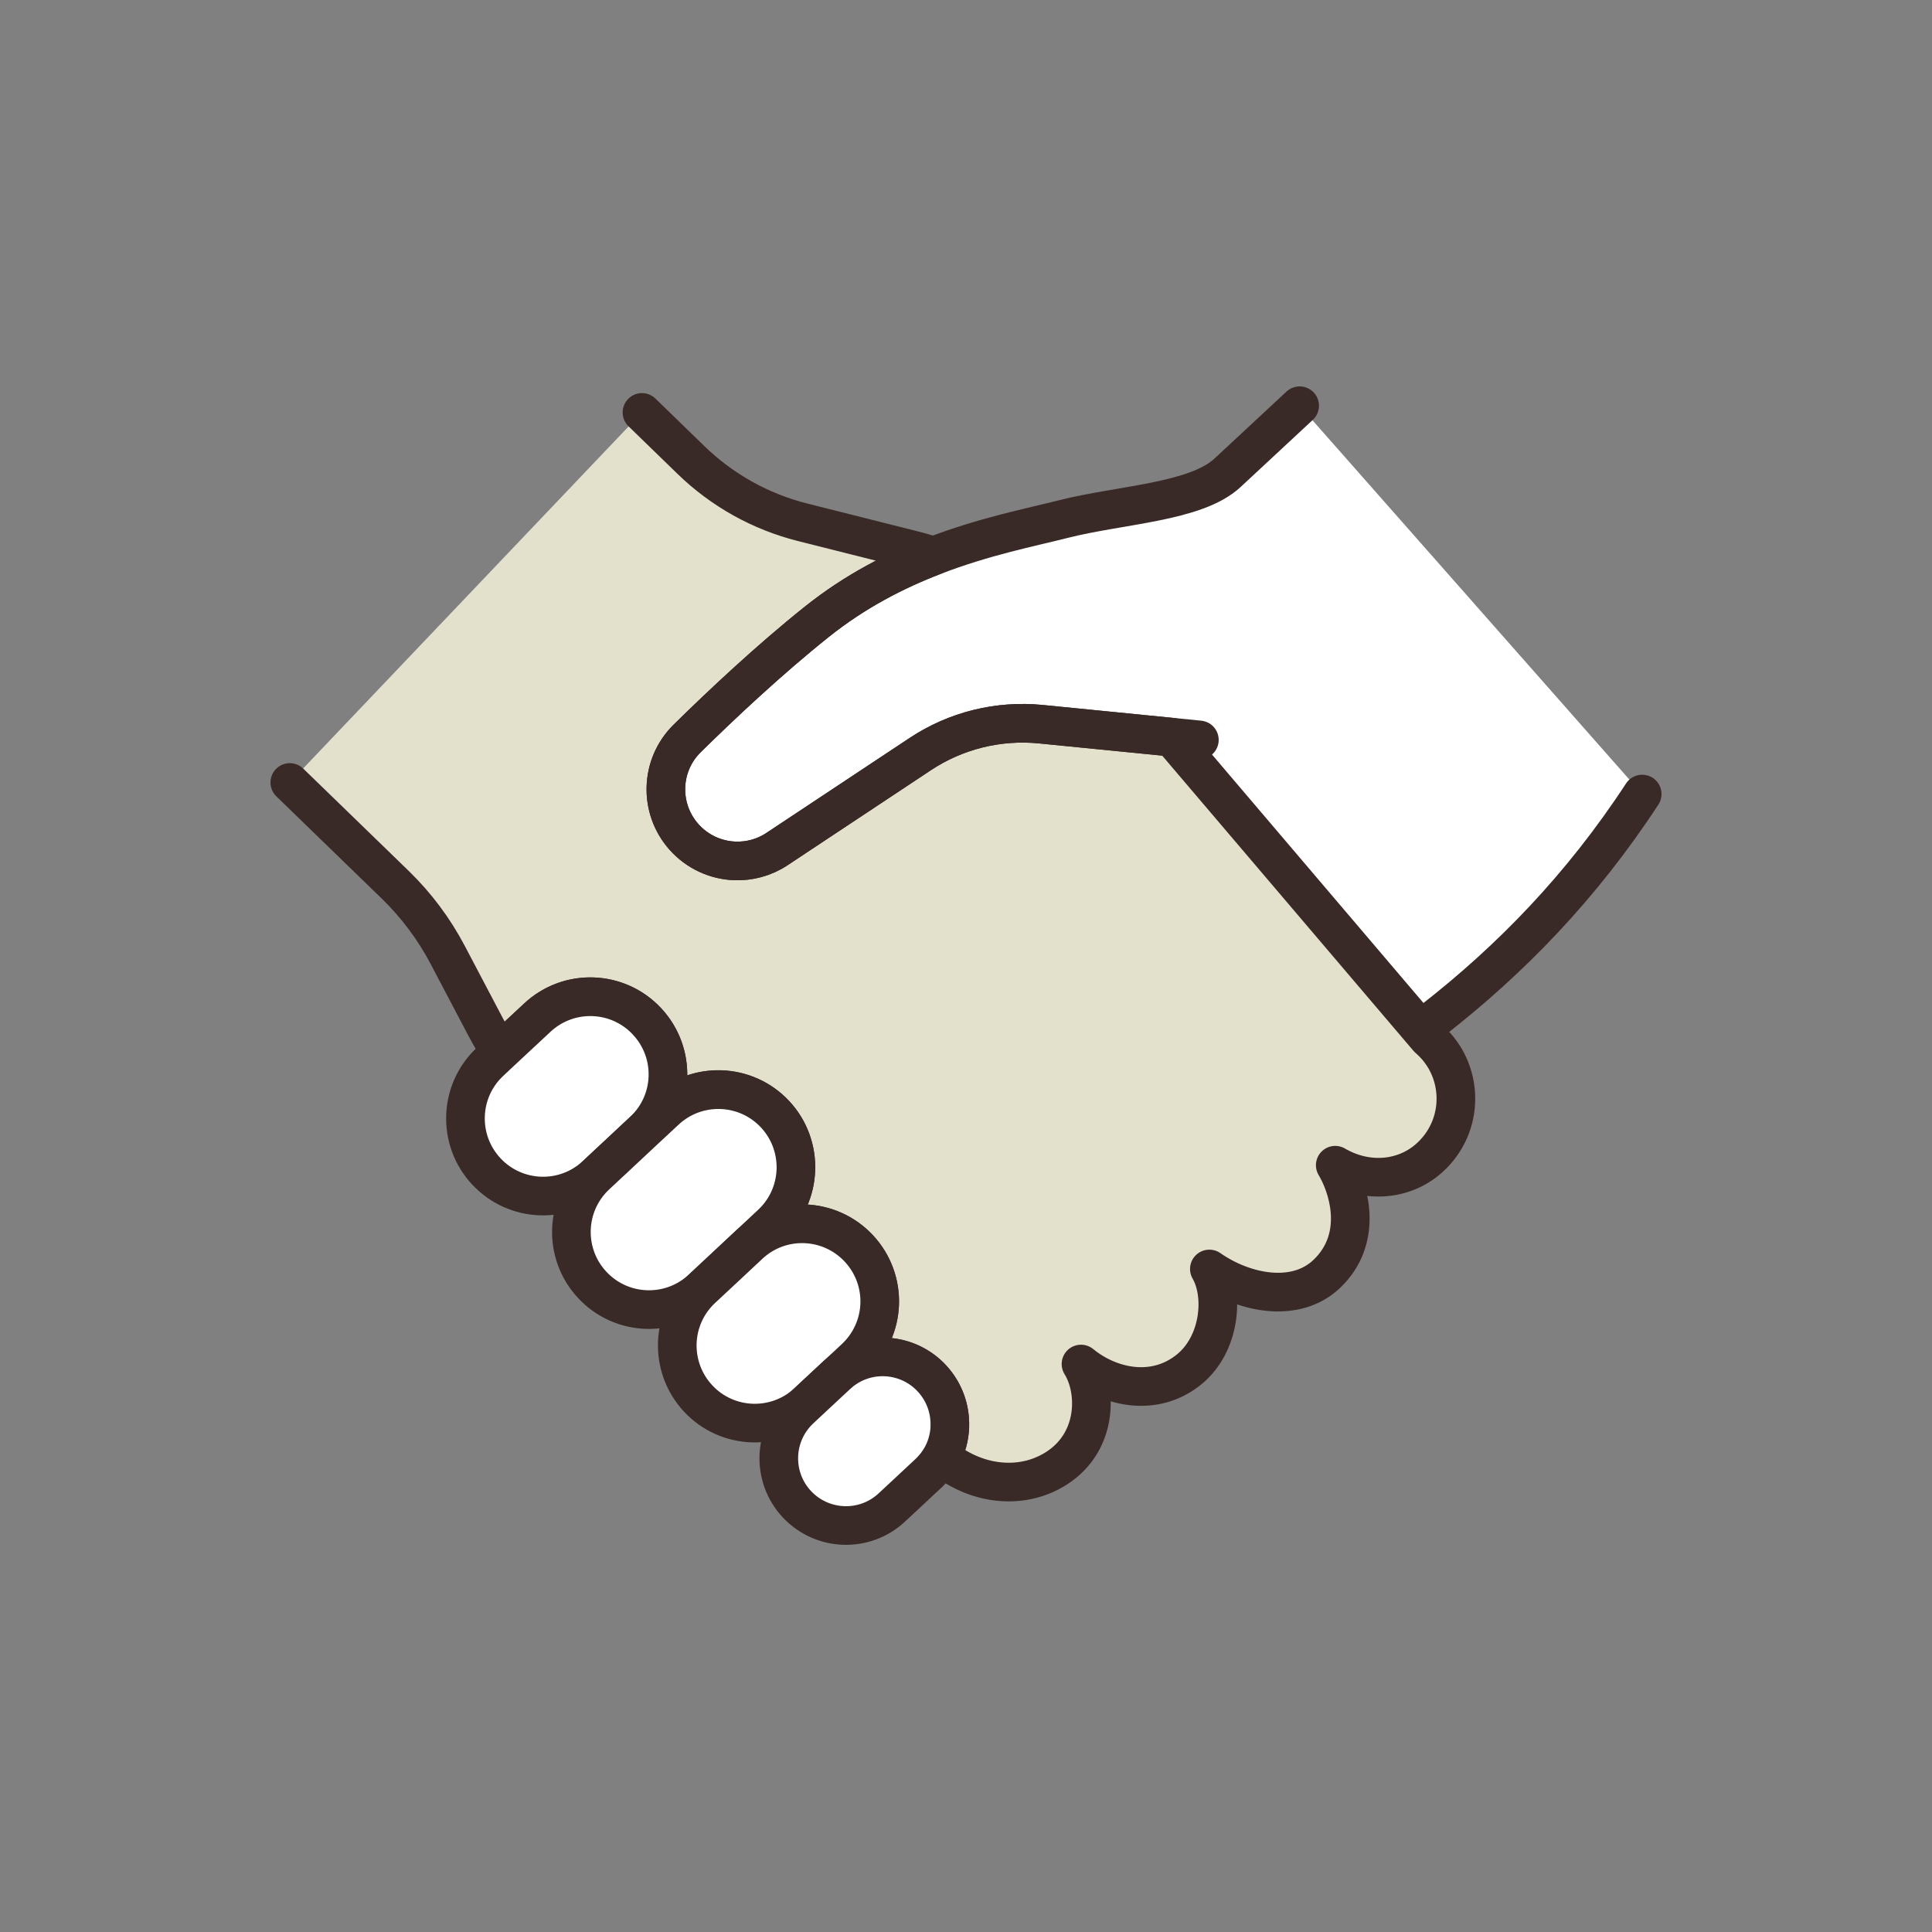
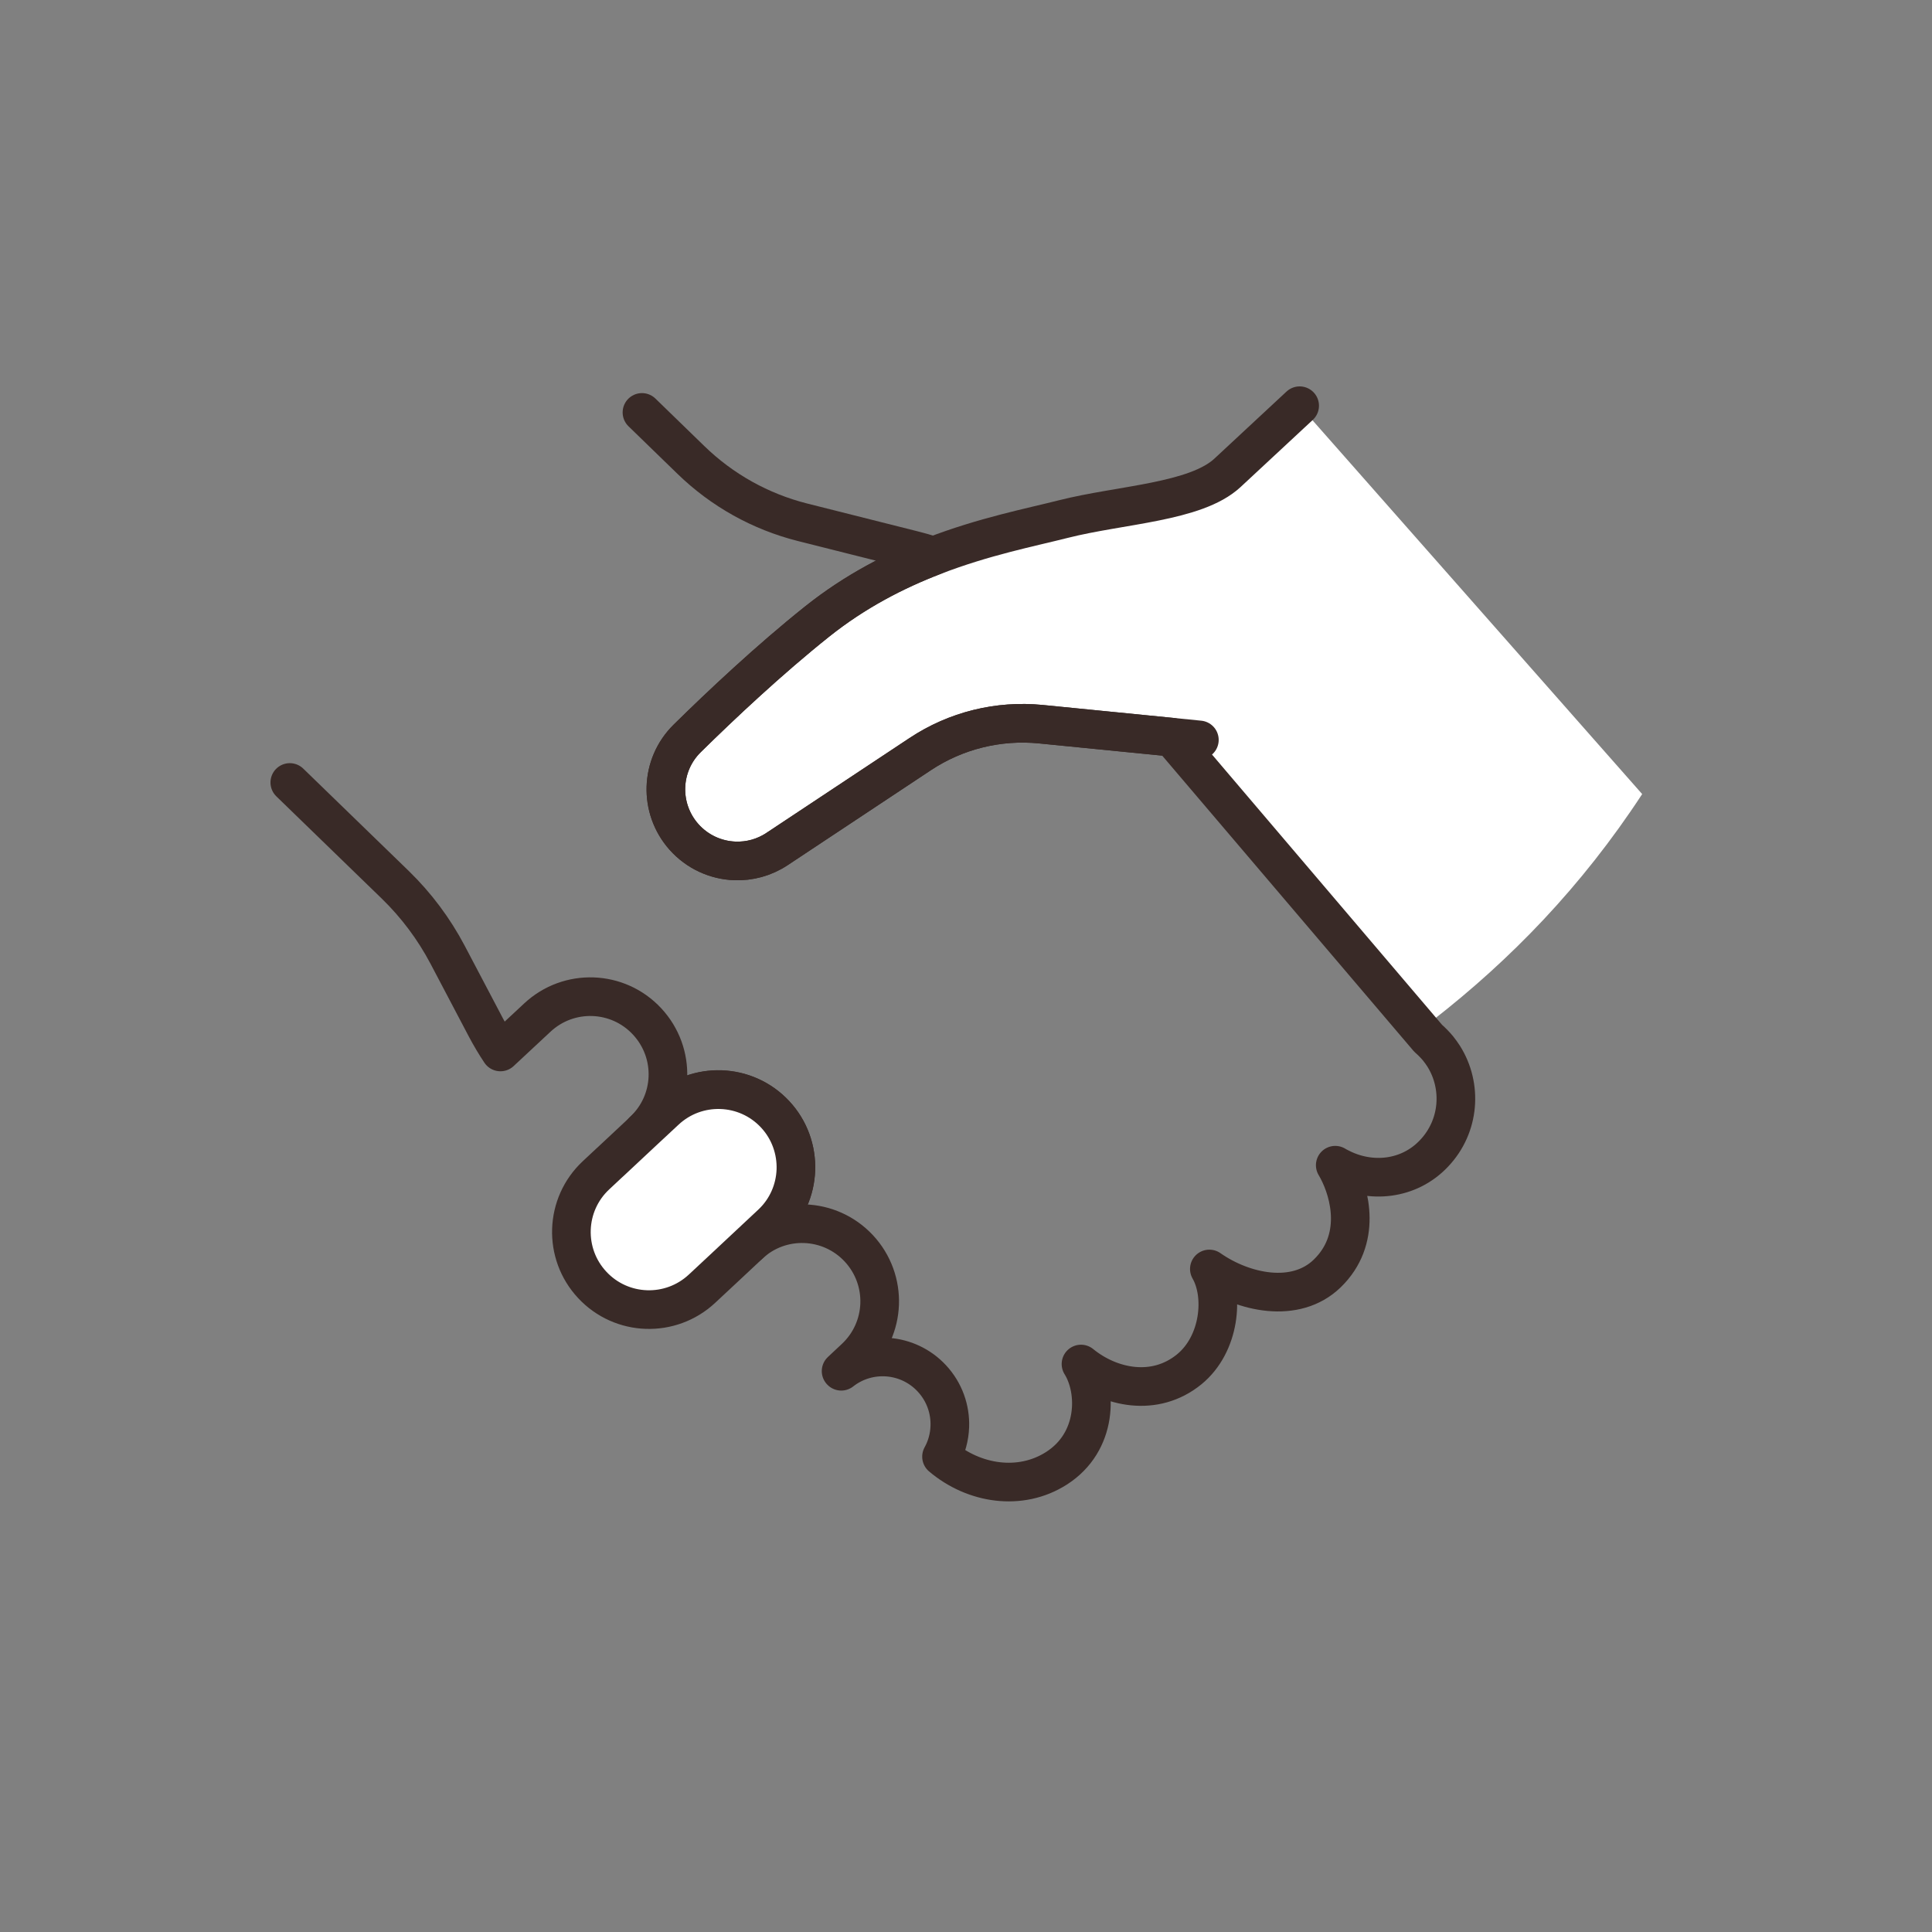
<svg xmlns="http://www.w3.org/2000/svg" role="img" aria-label="契約手続き" width="100" height="100" viewBox="0 0 100 100" fill="none">
  <rect x="0" y="0" width="100" height="100" fill="#808080" stroke="none" />
  <path d="M85 41.1C81.843 45.924 78.172 49.679 74.187 52.787L62.079 38.298L60.655 38.156L53.877 37.484C51.677 37.265 49.468 37.812 47.629 39.034L40.216 43.948C39.552 44.391 38.787 44.59 38.038 44.56C37.054 44.525 36.097 44.098 35.403 43.319C34.094 41.843 34.165 39.605 35.567 38.222C37.33 36.486 39.82 34.144 42.302 32.165C44.275 30.593 46.355 29.533 48.32 28.776H48.323C50.933 27.767 53.344 27.297 55.036 26.868C58.004 26.117 61.885 26.002 63.531 24.477L67.27 21L84.997 41.1H85Z" fill="white" />
-   <path d="M33.228 21.347L35.761 23.807C37.371 25.373 39.361 26.483 41.537 27.032L47.181 28.453C47.566 28.549 47.946 28.655 48.32 28.776C46.355 29.53 44.275 30.593 42.302 32.165C39.82 34.144 37.33 36.486 35.567 38.222C34.163 39.605 34.091 41.843 35.403 43.319C36.097 44.098 37.054 44.525 38.038 44.56C38.787 44.587 39.55 44.388 40.217 43.948L47.629 39.033C49.471 37.812 51.679 37.265 53.877 37.484L60.655 38.156L73.922 53.744C74.111 53.908 74.283 54.085 74.436 54.268C74.54 54.4 74.633 54.528 74.723 54.667C75.696 56.212 75.562 58.289 74.228 59.697C72.933 61.074 70.935 61.276 69.317 60.423C69.249 60.391 69.177 60.352 69.112 60.312C69.15 60.372 69.186 60.44 69.224 60.508C69.907 61.785 70.492 64.179 68.694 65.917C67.062 67.497 64.373 66.926 62.596 65.682C63.389 67.057 63.145 69.58 61.552 70.878C59.77 72.329 57.458 71.832 55.952 70.602C56.807 71.969 56.821 74.642 54.672 76.005C52.814 77.186 50.414 76.82 48.733 75.396C49.001 74.915 49.143 74.379 49.162 73.844C49.195 72.95 48.886 72.048 48.23 71.343C46.989 70.012 44.948 69.872 43.543 70.976L43.535 70.968L44.256 70.293C45.062 69.539 45.492 68.53 45.53 67.505C45.568 66.475 45.21 65.428 44.45 64.614C42.936 62.993 40.397 62.903 38.776 64.417L39.919 63.348C40.73 62.594 41.154 61.582 41.192 60.557C41.23 59.53 40.878 58.483 40.115 57.669C38.601 56.048 36.059 55.96 34.438 57.474L33.293 58.54C34.105 57.786 34.532 56.777 34.57 55.755C34.608 54.725 34.25 53.681 33.49 52.866C31.976 51.24 29.437 51.155 27.813 52.669L25.903 54.449C25.635 54.047 25.389 53.632 25.162 53.205L23.169 49.42C22.462 48.078 21.552 46.861 20.466 45.804L15 40.501L33.23 21.344L33.228 21.347Z" fill="#E3E1CC" />
  <path d="M33.228 21.347L35.761 23.807C37.371 25.373 39.361 26.483 41.537 27.032L47.181 28.453C47.566 28.549 47.946 28.655 48.32 28.776C46.355 29.53 44.275 30.593 42.302 32.165C39.82 34.144 37.33 36.486 35.567 38.222C34.163 39.605 34.091 41.843 35.403 43.319C36.097 44.098 37.054 44.524 38.038 44.56C38.787 44.587 39.55 44.388 40.217 43.948L47.629 39.033C49.471 37.812 51.679 37.265 53.877 37.484L60.655 38.156L73.922 53.743C74.111 53.907 74.283 54.085 74.436 54.268C74.54 54.399 74.633 54.528 74.723 54.667C75.696 56.212 75.562 58.289 74.228 59.696C72.933 61.074 70.935 61.276 69.317 60.423C69.249 60.391 69.177 60.352 69.112 60.311C69.15 60.371 69.186 60.44 69.224 60.508C69.907 61.785 70.492 64.179 68.694 65.917C67.062 67.497 64.373 66.926 62.596 65.682C63.389 67.057 63.145 69.58 61.552 70.878C59.77 72.329 57.458 71.832 55.952 70.602C56.807 71.968 56.821 74.641 54.672 76.005C52.814 77.186 50.414 76.82 48.733 75.396C49.001 74.915 49.143 74.379 49.162 73.843C49.195 72.95 48.886 72.048 48.23 71.343C46.989 70.011 44.948 69.872 43.543 70.976L43.535 70.968L44.256 70.293C45.062 69.539 45.492 68.53 45.53 67.505C45.568 66.475 45.21 65.428 44.45 64.613C42.936 62.993 40.397 62.902 38.776 64.417L39.919 63.348C40.73 62.593 41.154 61.582 41.192 60.557C41.23 59.53 40.878 58.483 40.115 57.668C38.601 56.047 36.059 55.96 34.438 57.474L33.293 58.54C34.105 57.786 34.532 56.777 34.57 55.755C34.608 54.725 34.25 53.681 33.49 52.866C31.976 51.24 29.437 51.155 27.813 52.669L25.903 54.449C25.635 54.047 25.389 53.631 25.162 53.205L23.169 49.419C22.462 48.078 21.552 46.861 20.466 45.803L15 40.501" stroke="#392A27" stroke-width="2" stroke-linecap="round" stroke-linejoin="round" />
  <path d="M62.079 38.298L60.655 38.156L53.877 37.484C51.677 37.265 49.468 37.812 47.629 39.034L40.216 43.948C39.552 44.391 38.787 44.59 38.038 44.56C37.054 44.525 36.097 44.098 35.403 43.319C34.094 41.843 34.165 39.605 35.567 38.222C37.33 36.486 39.82 34.144 42.302 32.165C44.275 30.593 46.355 29.533 48.32 28.776H48.323C50.933 27.767 53.344 27.297 55.036 26.868C58.004 26.116 61.885 26.002 63.531 24.477L67.27 21" stroke="#392A27" stroke-width="2" stroke-linecap="round" stroke-linejoin="round" />
-   <path d="M34.57 55.758C34.532 56.783 34.102 57.792 33.293 58.543L31.563 60.161H31.561L30.847 60.828C29.226 62.343 26.687 62.252 25.173 60.632C23.659 59.011 23.746 56.466 25.367 54.955L25.903 54.452L27.813 52.672C29.439 51.158 31.979 51.246 33.49 52.869C34.25 53.684 34.608 54.725 34.57 55.758Z" fill="white" stroke="#392A27" stroke-width="2" stroke-linecap="round" stroke-linejoin="round" />
  <path d="M41.195 60.561C41.157 61.586 40.733 62.597 39.921 63.352L38.779 64.42L37.552 65.568L36.333 66.705C34.706 68.219 32.167 68.129 30.656 66.508C29.142 64.888 29.229 62.343 30.85 60.832L31.563 60.165H31.566L33.296 58.547L34.441 57.481C36.062 55.967 38.606 56.054 40.118 57.675C40.878 58.489 41.23 59.536 41.195 60.564V60.561Z" fill="white" stroke="#392A27" stroke-width="2" stroke-linecap="round" stroke-linejoin="round" />
-   <path d="M45.533 67.509C45.494 68.534 45.065 69.542 44.259 70.296L43.537 70.972L43.319 71.177L41.813 72.579C40.186 74.093 37.647 74.005 36.136 72.385C34.622 70.758 34.709 68.219 36.333 66.708L37.552 65.571L38.779 64.423C40.4 62.909 42.939 62.999 44.453 64.62C45.213 65.434 45.571 66.481 45.533 67.511V67.509Z" fill="white" stroke="#392A27" stroke-width="2" stroke-linecap="round" stroke-linejoin="round" />
-   <path d="M49.165 73.843C49.146 74.378 49.004 74.914 48.736 75.395C48.561 75.707 48.337 75.996 48.063 76.253L46.164 78.024C44.759 79.336 42.559 79.26 41.244 77.855C39.935 76.45 40.011 74.25 41.416 72.941L41.81 72.572L43.316 71.169C43.39 71.101 43.466 71.038 43.543 70.973C44.948 69.868 46.989 70.008 48.23 71.339C48.886 72.044 49.195 72.949 49.162 73.84L49.165 73.843Z" fill="white" stroke="#392A27" stroke-width="2" stroke-linecap="round" stroke-linejoin="round" />
-   <path d="M74.188 52.787C78.17 49.679 81.843 45.926 85 41.1" stroke="#392A27" stroke-width="2" stroke-linecap="round" stroke-linejoin="round" />
</svg>